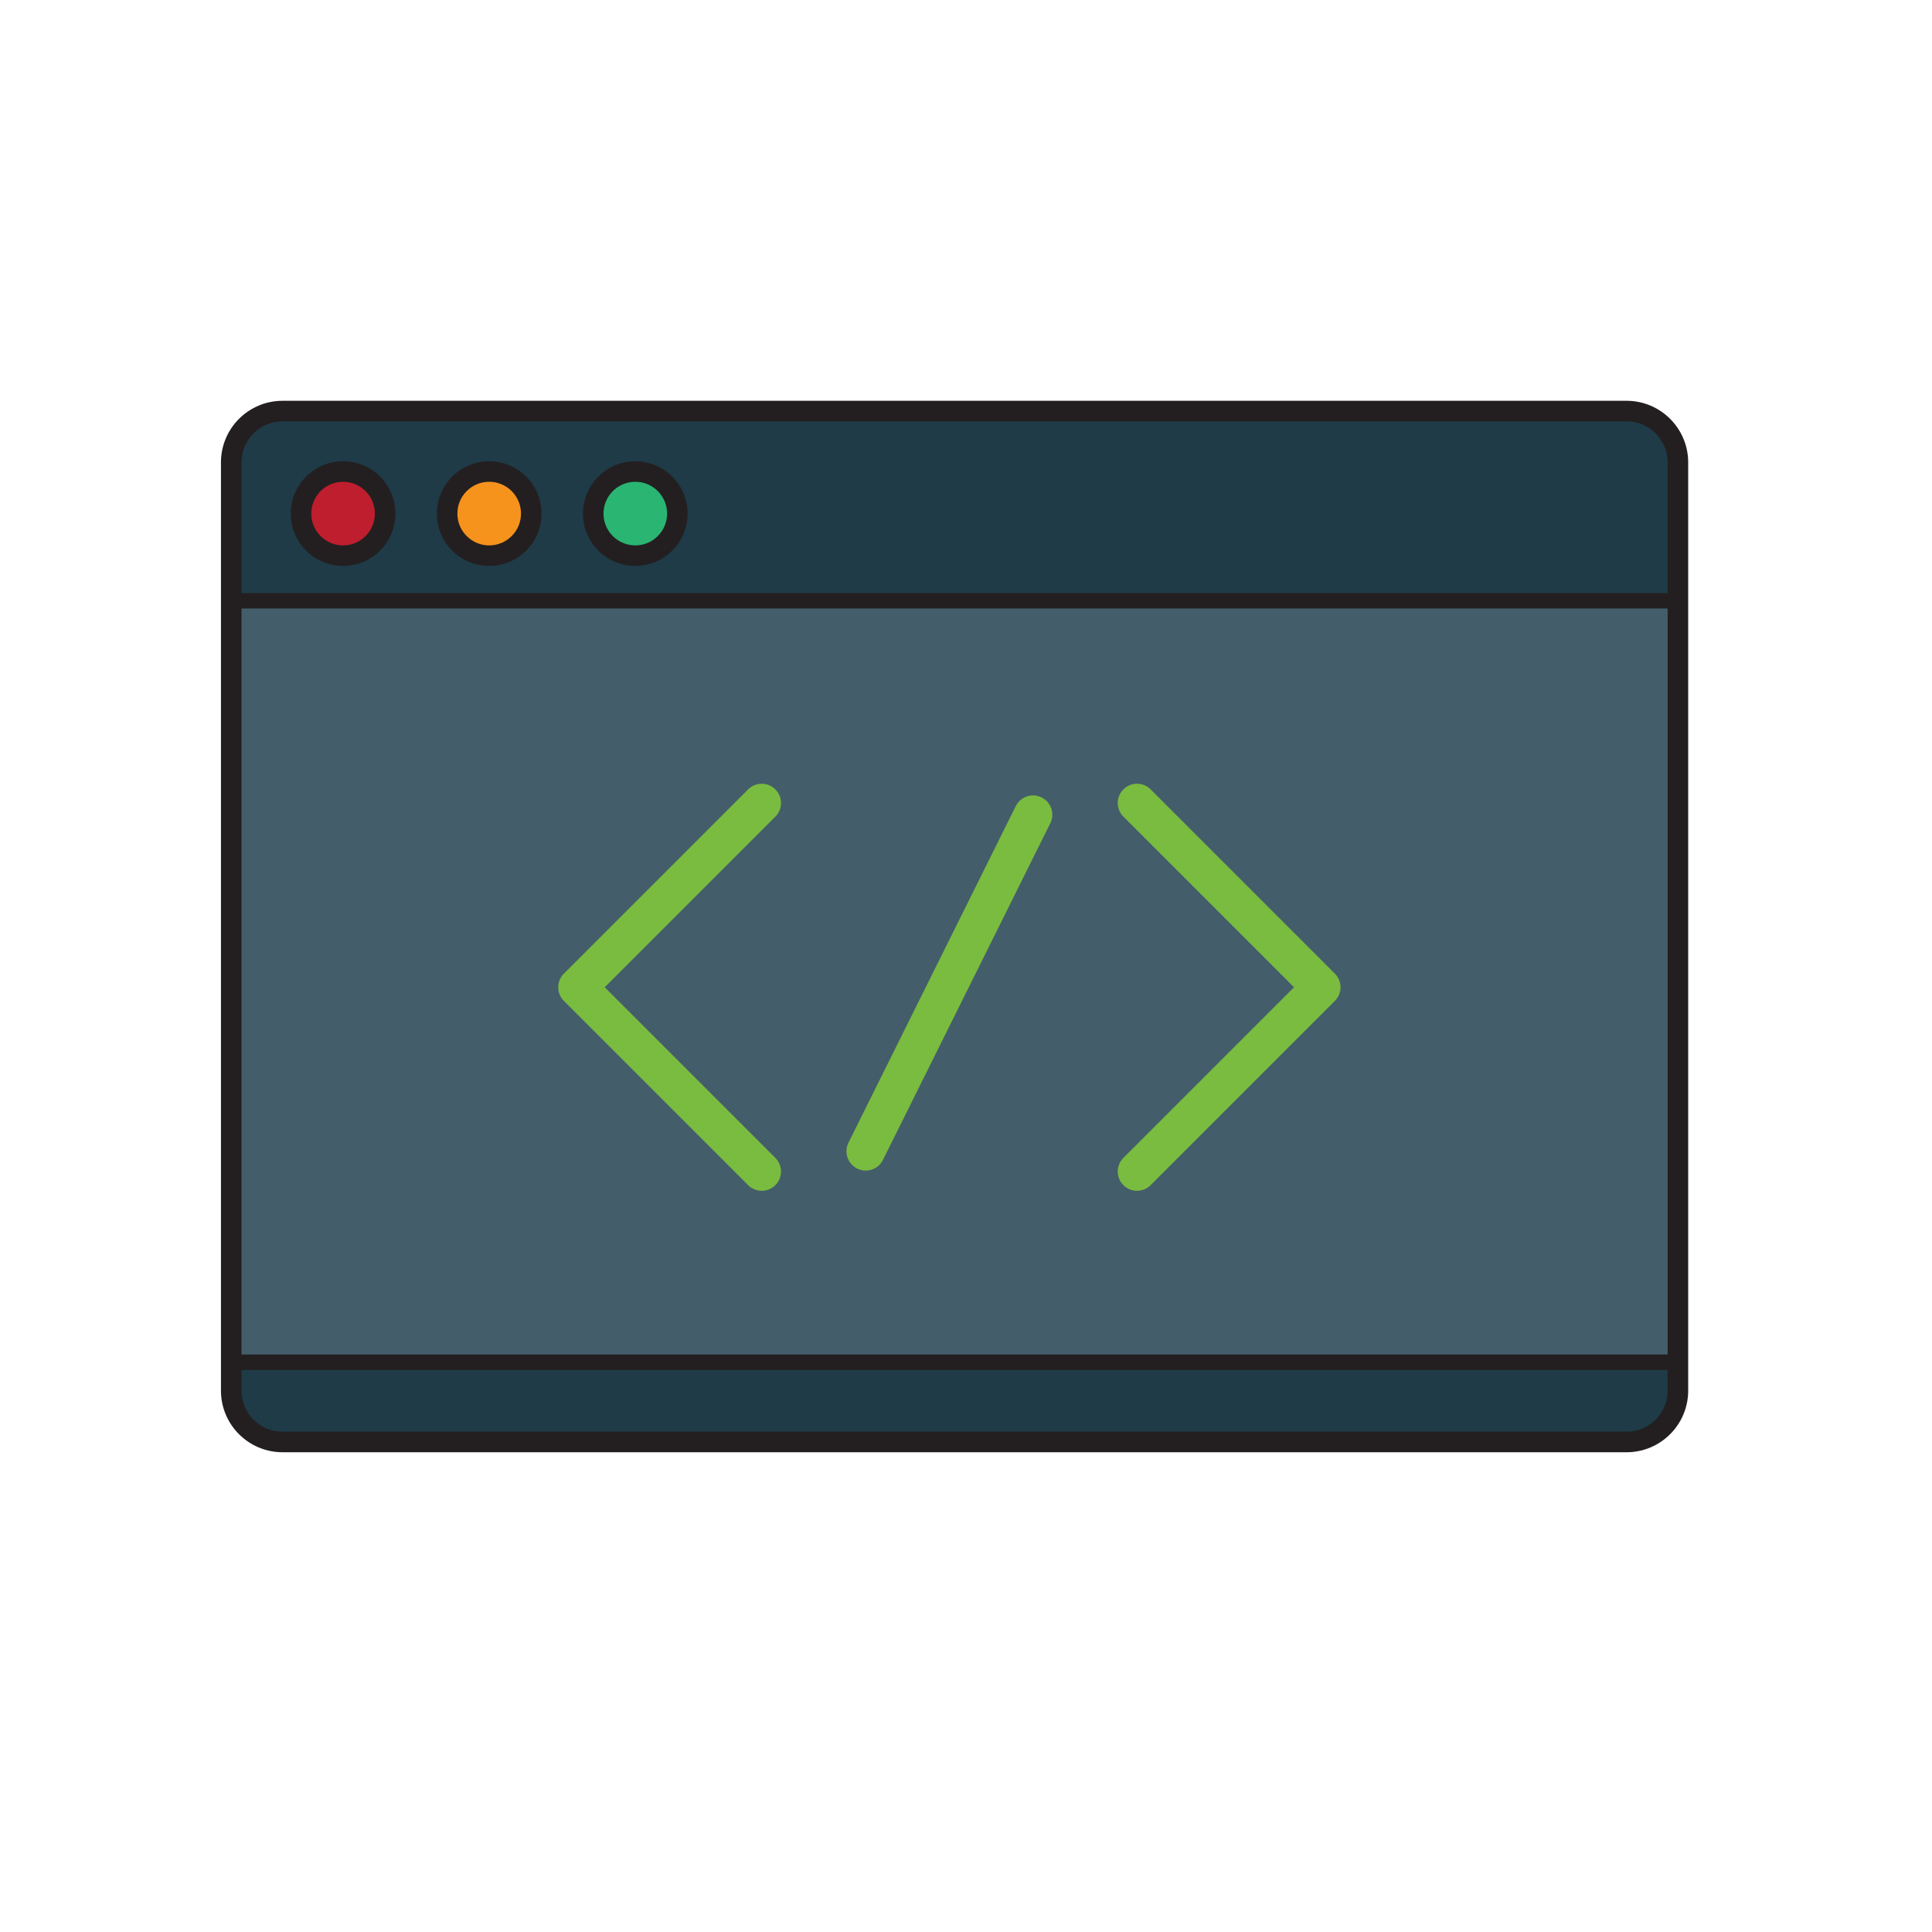
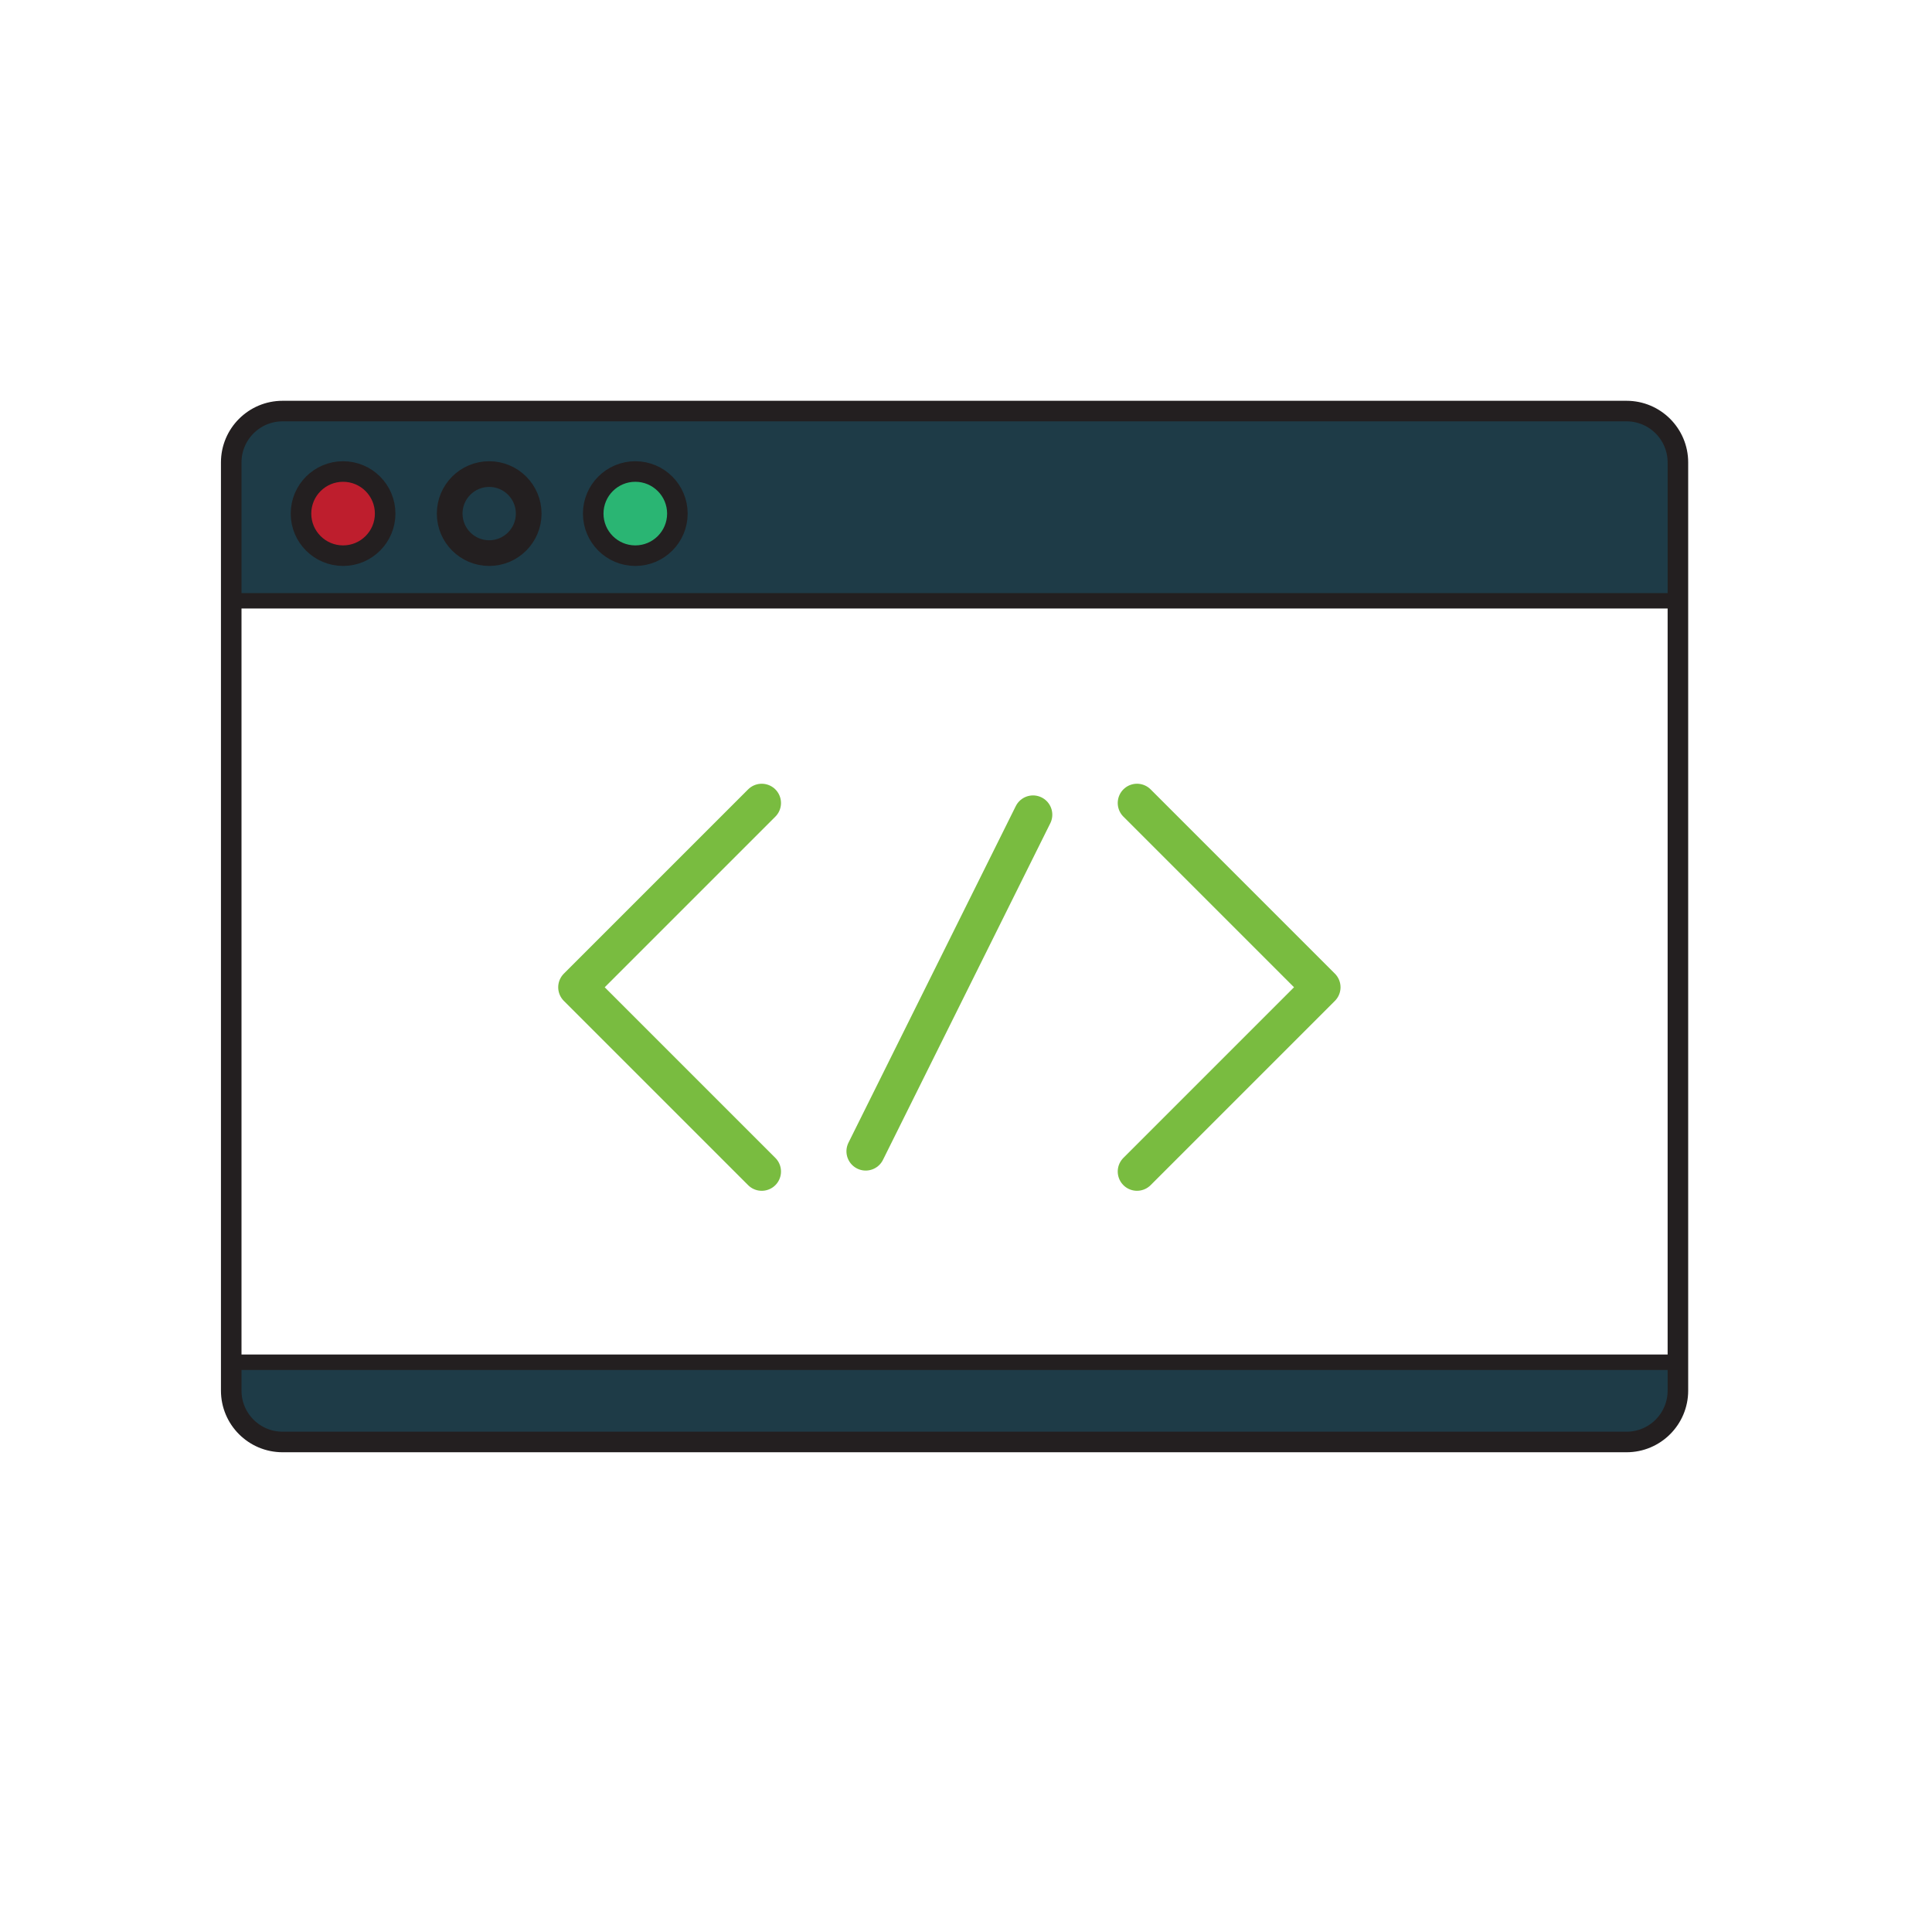
<svg xmlns="http://www.w3.org/2000/svg" height="188" viewBox="0 0 188 188" width="188">
  <g fill="none" fill-rule="evenodd" transform="translate(22.5 40)">
-     <path d="m0 95.317v-90.317c0-2.76 2.237-5 5-5h130.775c2.763 0 5 2.24 5 5v90.317c0 2.763-2.237 5-5 5h-130.775c-2.763 0-5-2.237-5-5" fill="#445d6a" />
    <path d="m0 95.317c0 2.763 2.237 5 5 5h130.775c2.763 0 5-2.237 5-5v-2.76h-140.775z" fill="#1e3b47" />
    <path d="m140.776 5.001c0-2.763-2.237-5-5-5h-130.775c-2.763 0-5 2.237-5 5v13.463h140.775z" fill="#1e3b47" />
    <g stroke-linecap="round" stroke-linejoin="round">
      <path d="m0 95.317v-90.317c0-2.76 2.237-5 5-5h130.775c2.763 0 5 2.24 5 5v90.317c0 2.763-2.237 5-5 5h-130.775c-2.763 0-5-2.237-5-5z" stroke="#231f20" stroke-width="2" />
      <path d="m0 18.464h140.775" stroke="#231f20" stroke-width="1.5" />
      <path d="m0 92.558h140.775" stroke="#231f20" stroke-width="1.5" />
      <path d="m43.165 9.977c0-2.123-1.722-3.845-3.845-3.845s-3.845 1.722-3.845 3.845 1.722 3.845 3.845 3.845 3.845-1.722 3.845-3.845z" stroke="#231f20" stroke-width="2.5" />
      <path d="m28.947 9.977c0-2.123-1.722-3.845-3.845-3.845s-3.845 1.722-3.845 3.845 1.722 3.845 3.845 3.845 3.845-1.722 3.845-3.845z" stroke="#231f20" stroke-width="2.5" />
      <path d="m14.729 9.977c0-2.123-1.722-3.845-3.845-3.845s-3.845 1.722-3.845 3.845 1.722 3.845 3.845 3.845 3.845-1.722 3.845-3.845z" stroke="#231f20" stroke-width="2.5" />
      <path d="m51.623 38.14-17.93 17.93 17.93 17.93" stroke="#79bc40" stroke-width="3.75" />
      <path d="m88.14 73.999 17.93-17.93-17.93-17.93" stroke="#79bc40" stroke-width="3.75" />
      <path d="m78.023 39.276-16.282 32.755" stroke="#79bc40" stroke-width="3.75" />
    </g>
    <path d="m43.165 9.977c0-2.123-1.722-3.845-3.845-3.845s-3.845 1.722-3.845 3.845 1.722 3.845 3.845 3.845 3.845-1.722 3.845-3.845" fill="#2ab573" />
    <path d="m43.165 9.977c0-2.123-1.722-3.845-3.845-3.845s-3.845 1.722-3.845 3.845 1.722 3.845 3.845 3.845 3.845-1.722 3.845-3.845z" stroke="#231f20" stroke-linecap="round" stroke-linejoin="round" stroke-width="1.5" />
-     <path d="m28.947 9.977c0-2.123-1.722-3.845-3.845-3.845s-3.845 1.722-3.845 3.845 1.722 3.845 3.845 3.845 3.845-1.722 3.845-3.845" fill="#f6931d" />
    <path d="m28.947 9.977c0-2.123-1.722-3.845-3.845-3.845s-3.845 1.722-3.845 3.845 1.722 3.845 3.845 3.845 3.845-1.722 3.845-3.845z" stroke="#231f20" stroke-linecap="round" stroke-linejoin="round" stroke-width="1.5" />
    <path d="m14.729 9.977c0-2.123-1.722-3.845-3.845-3.845s-3.845 1.722-3.845 3.845 1.722 3.845 3.845 3.845 3.845-1.722 3.845-3.845" fill="#be1e2d" />
    <path d="m14.729 9.977c0-2.123-1.722-3.845-3.845-3.845s-3.845 1.722-3.845 3.845 1.722 3.845 3.845 3.845 3.845-1.722 3.845-3.845z" stroke="#231f20" stroke-linecap="round" stroke-linejoin="round" stroke-width="1.5" />
  </g>
</svg>